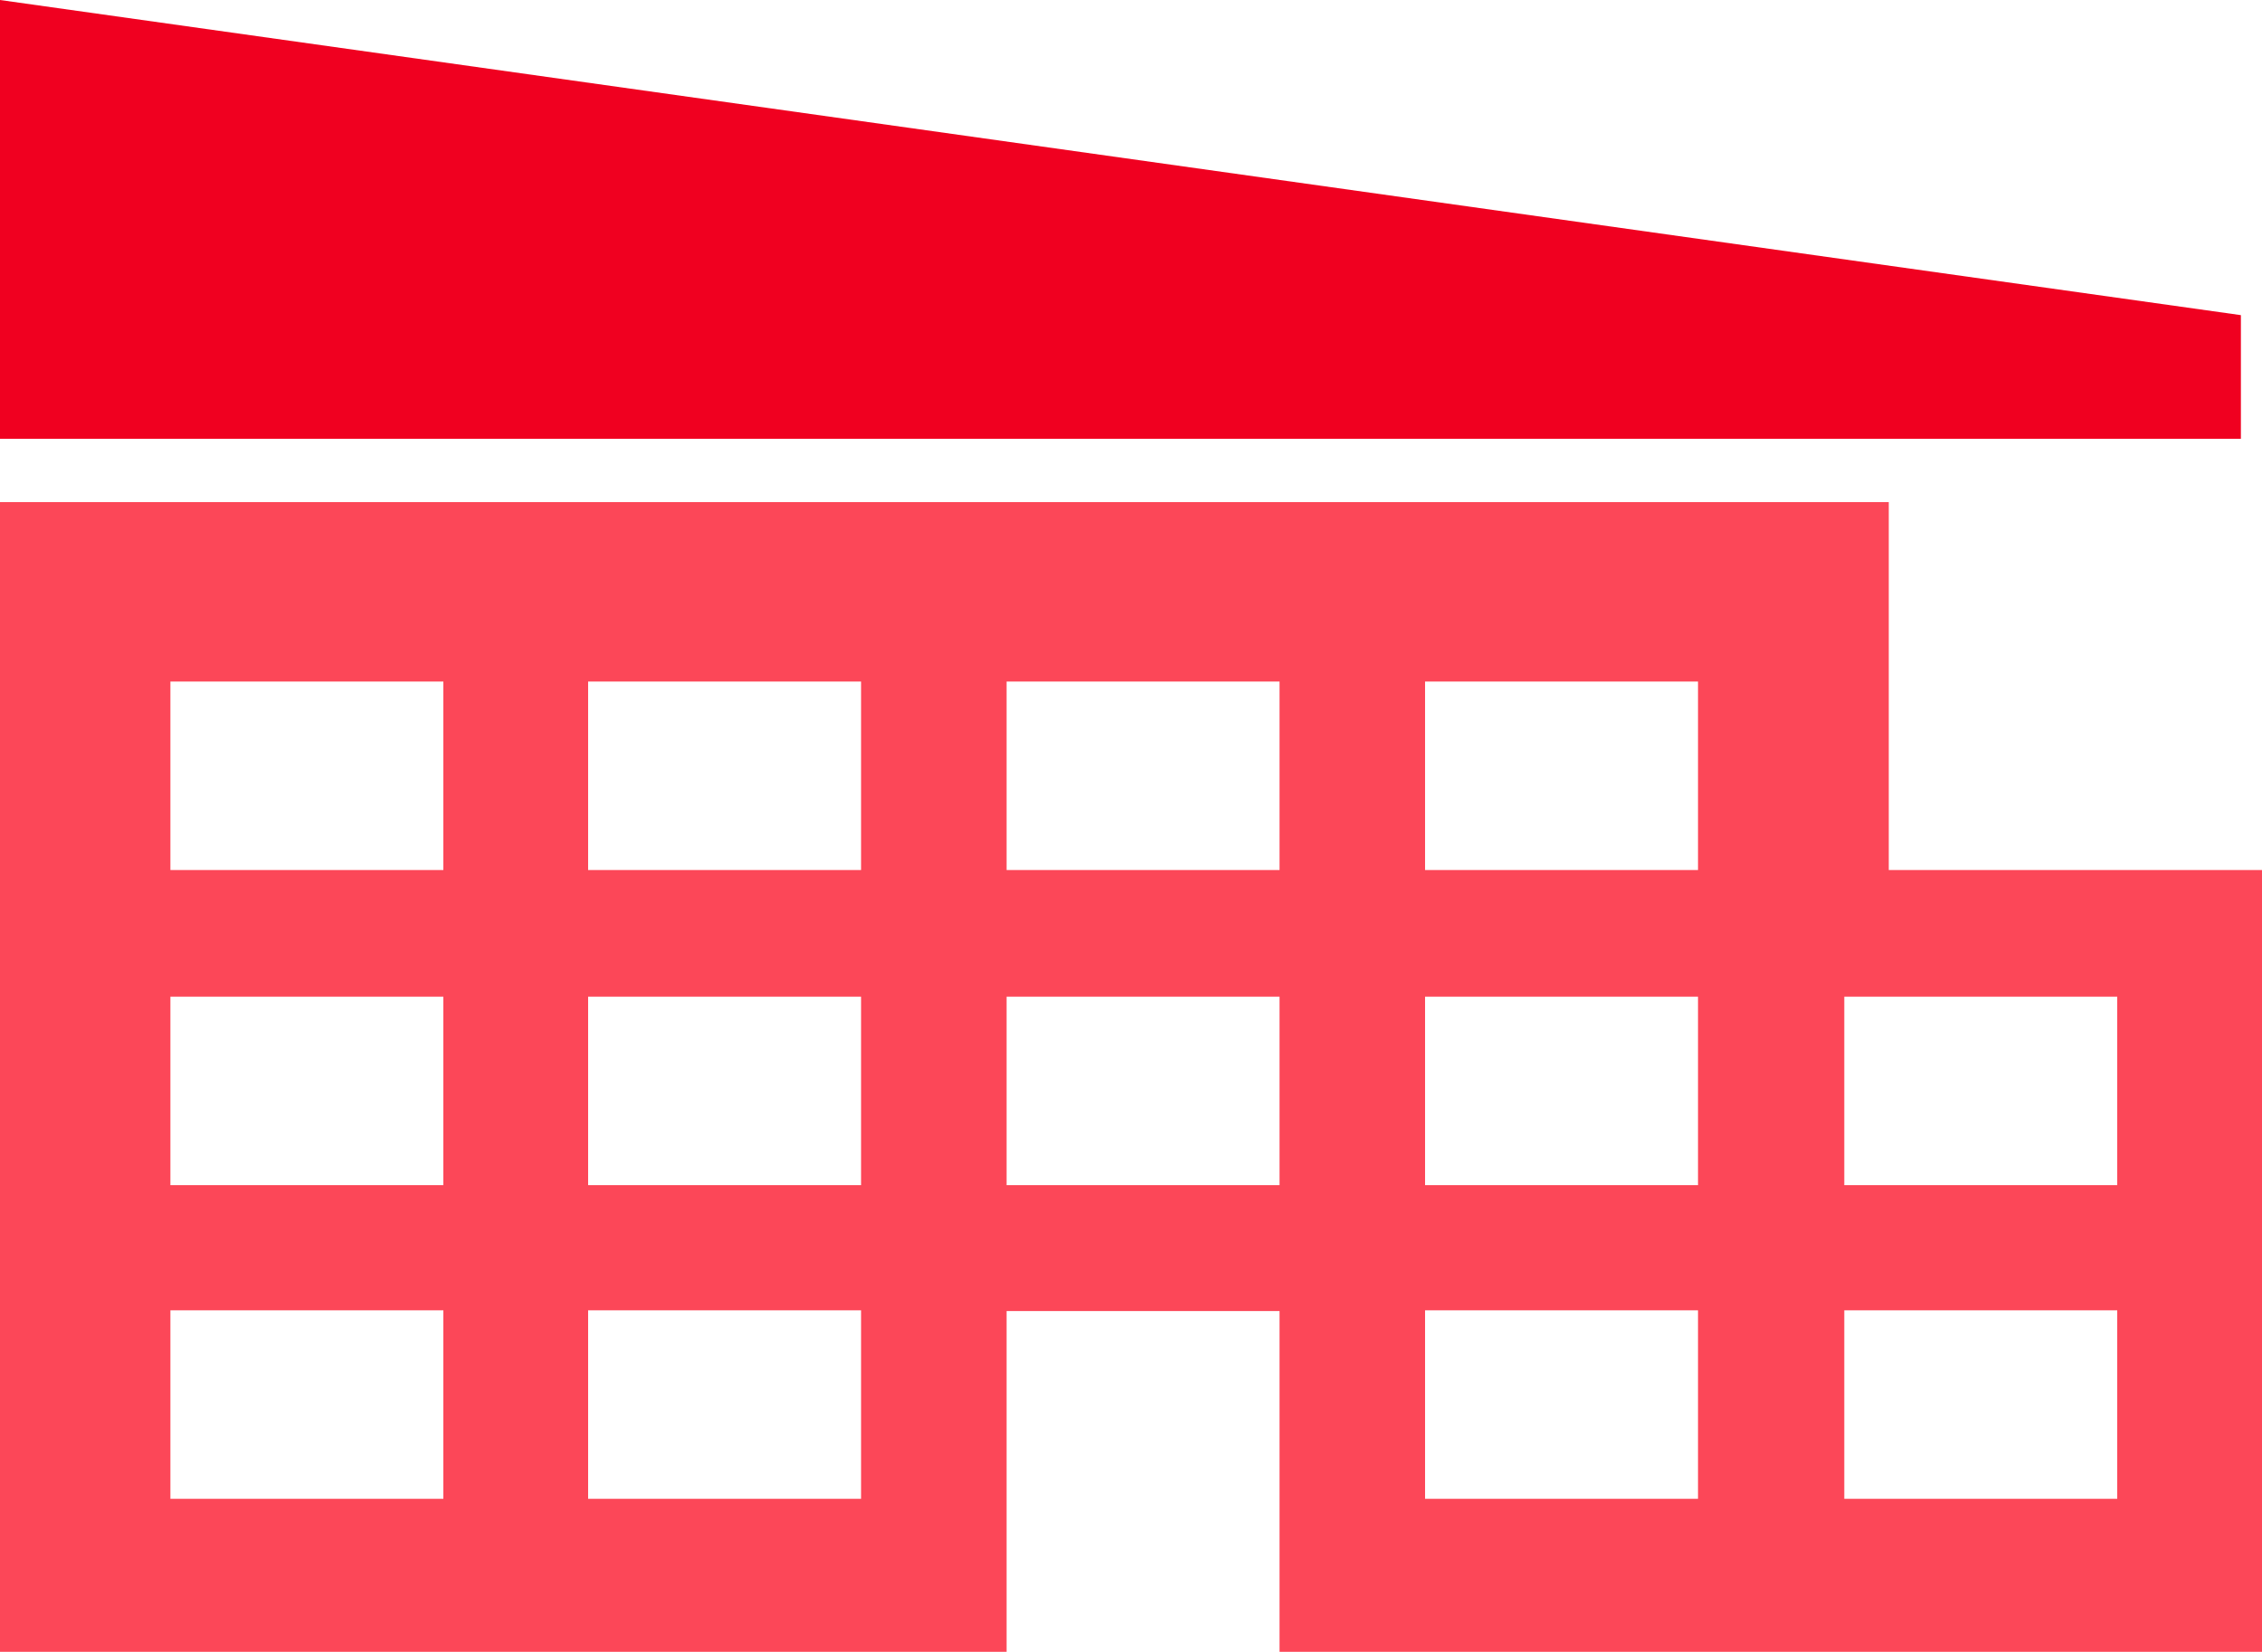
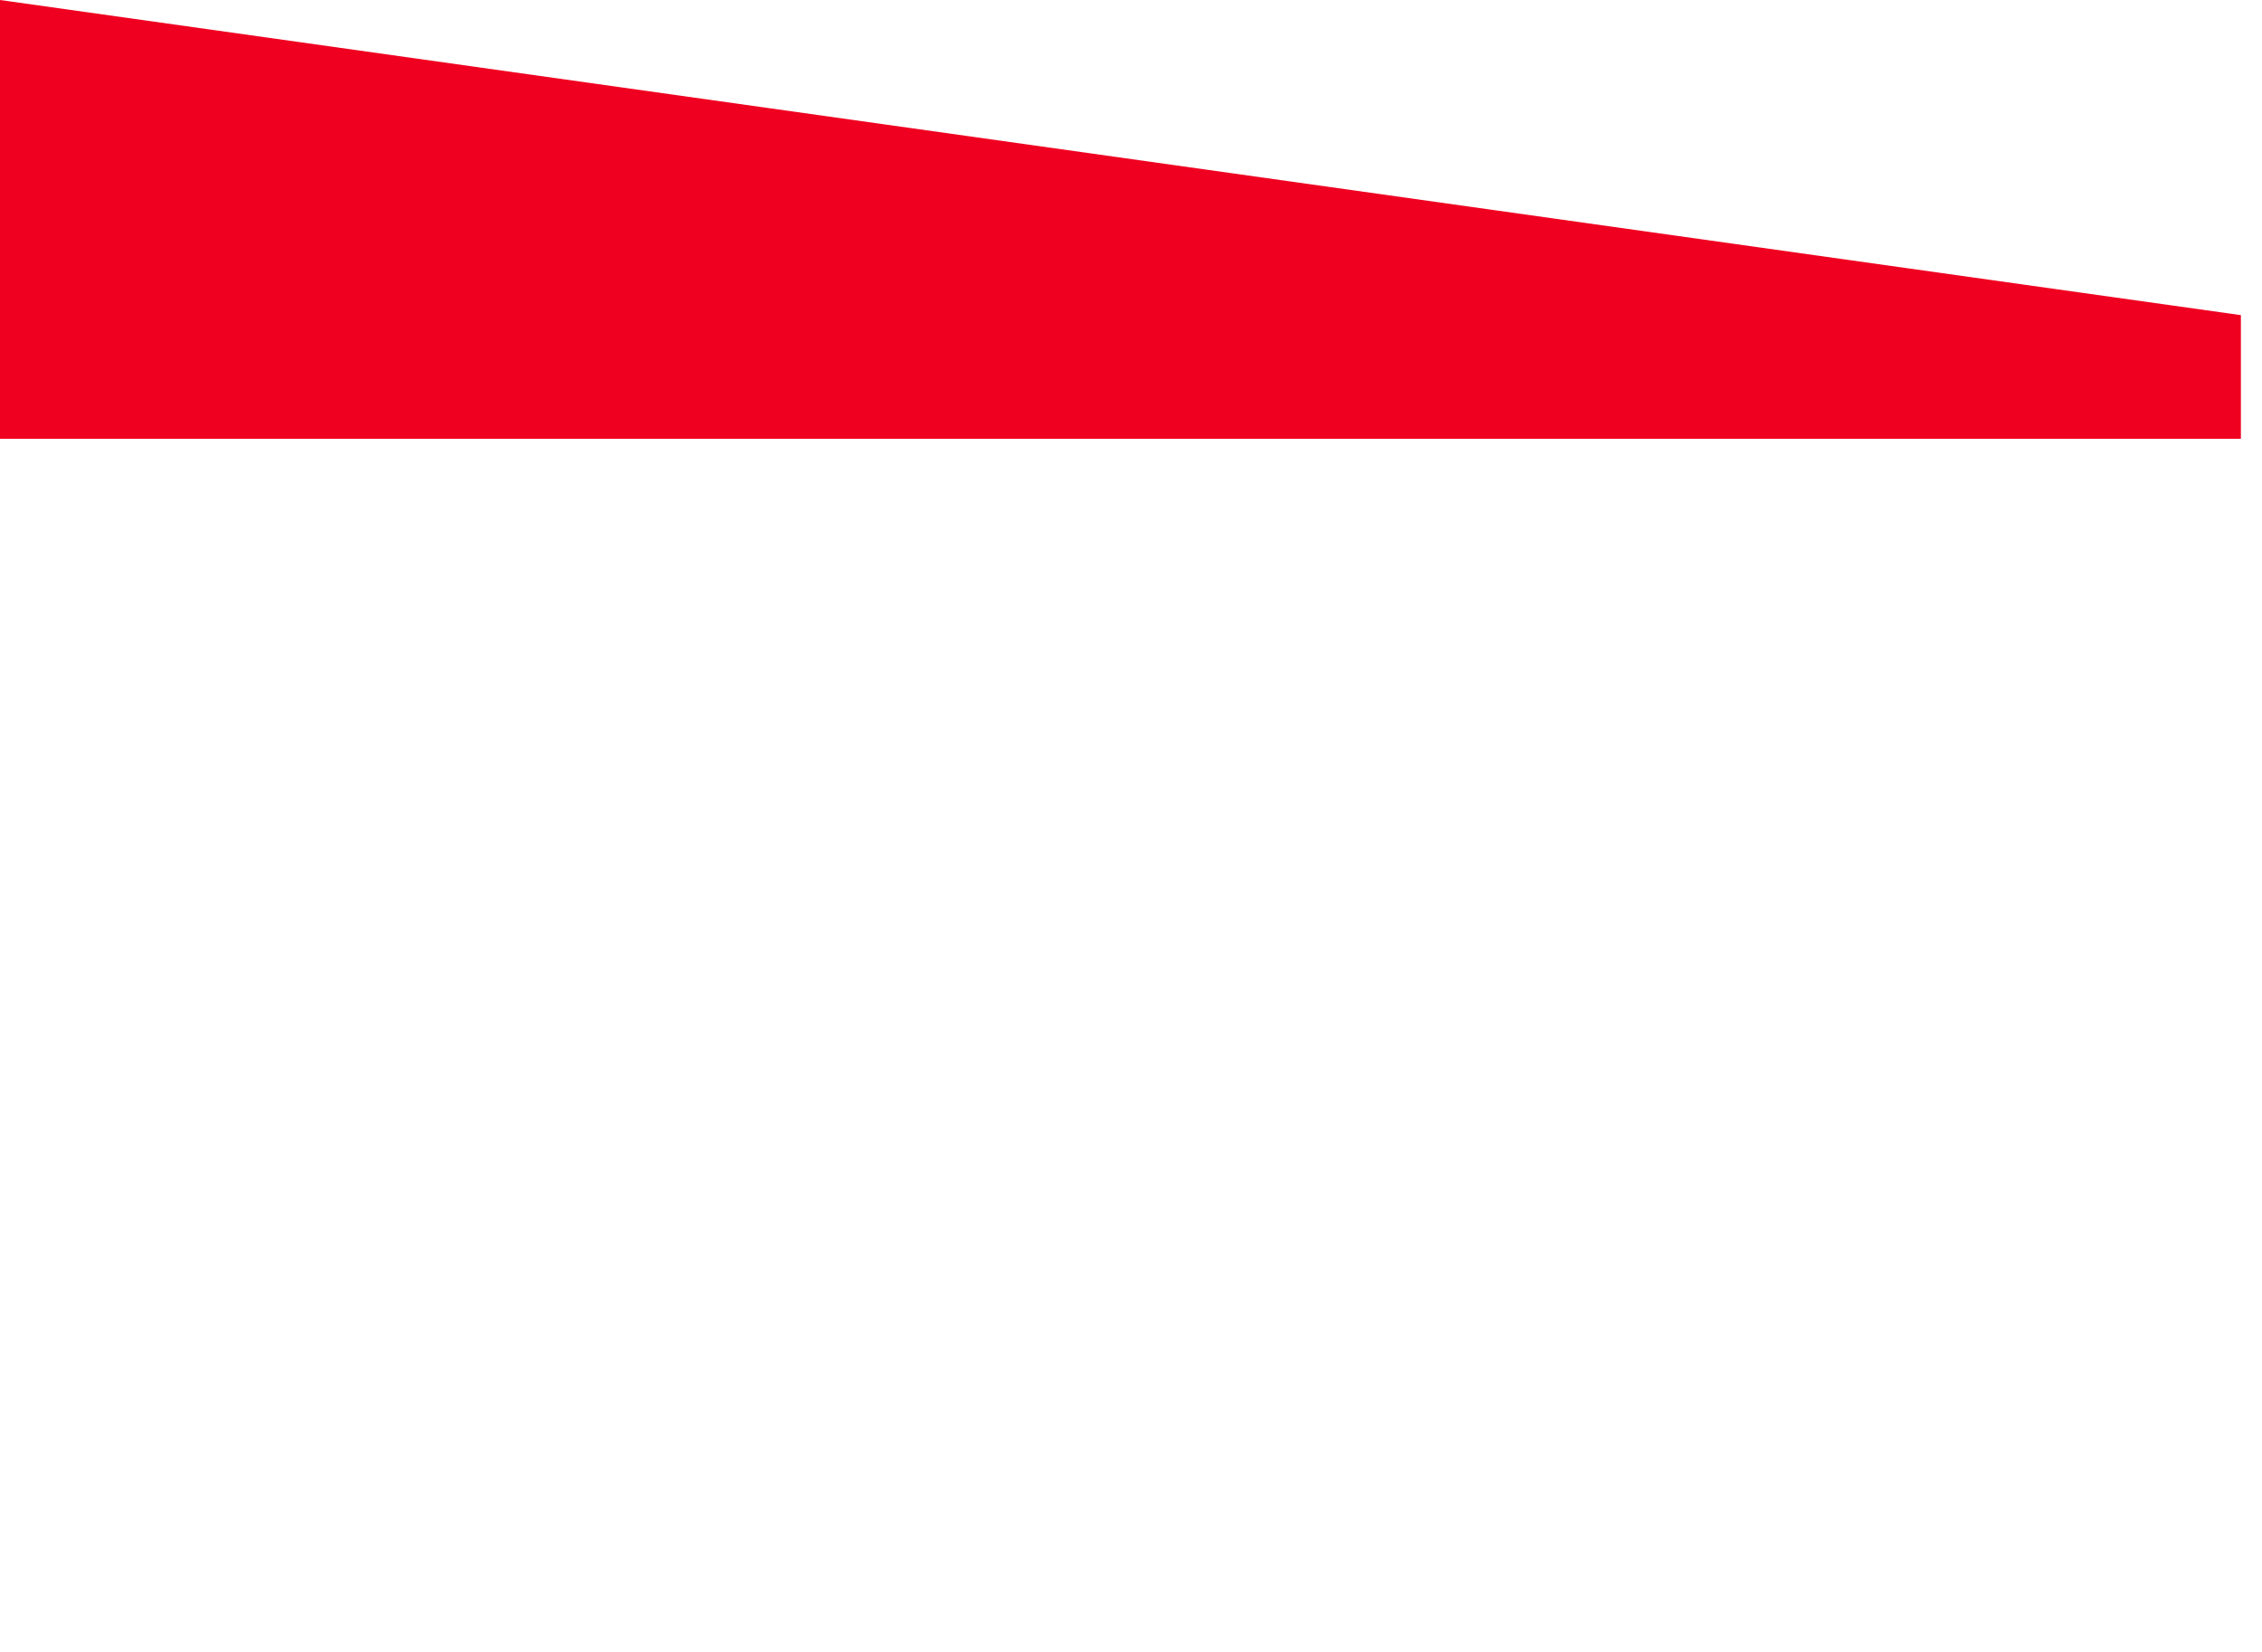
<svg xmlns="http://www.w3.org/2000/svg" version="1.1" x="0px" y="0px" viewBox="0 40.4 300 219.1" xml:space="preserve">
  <g>
    <polygon fill="#F00020" points="297.2,82.2 0,40.4 0,98.6 297.2,98.6  " />
-     <path fill="#FC4758" d="M250.5,155.8V107H0v152.5h133.5v-45.2h36.2v45.2h24.1h56.7H300V155.8H250.5z M58.7,239.2H22.6v-25h36.2v25   H58.7z M58.7,197.6H22.6v-25h36.2v25H58.7z M58.7,155.8H22.6v-25h36.2v25H58.7z M114.2,239.2H78v-25h36.2V239.2z M114.2,197.6H78   v-25h36.2V197.6z M114.2,155.8H78v-25h36.2V155.8z M169.7,197.6h-36.2v-25h36.2V197.6z M169.7,155.8h-36.2v-25h36.2V155.8z    M225.2,239.2H189v-25h36.2V239.2z M225.2,197.6H189v-25h36.2V197.6z M225.2,155.8H189v-25h36.2V155.8z M280.8,239.2h-36.2v-25   h36.2V239.2z M280.8,197.6h-36.2v-25h36.2V197.6z" />
  </g>
</svg>